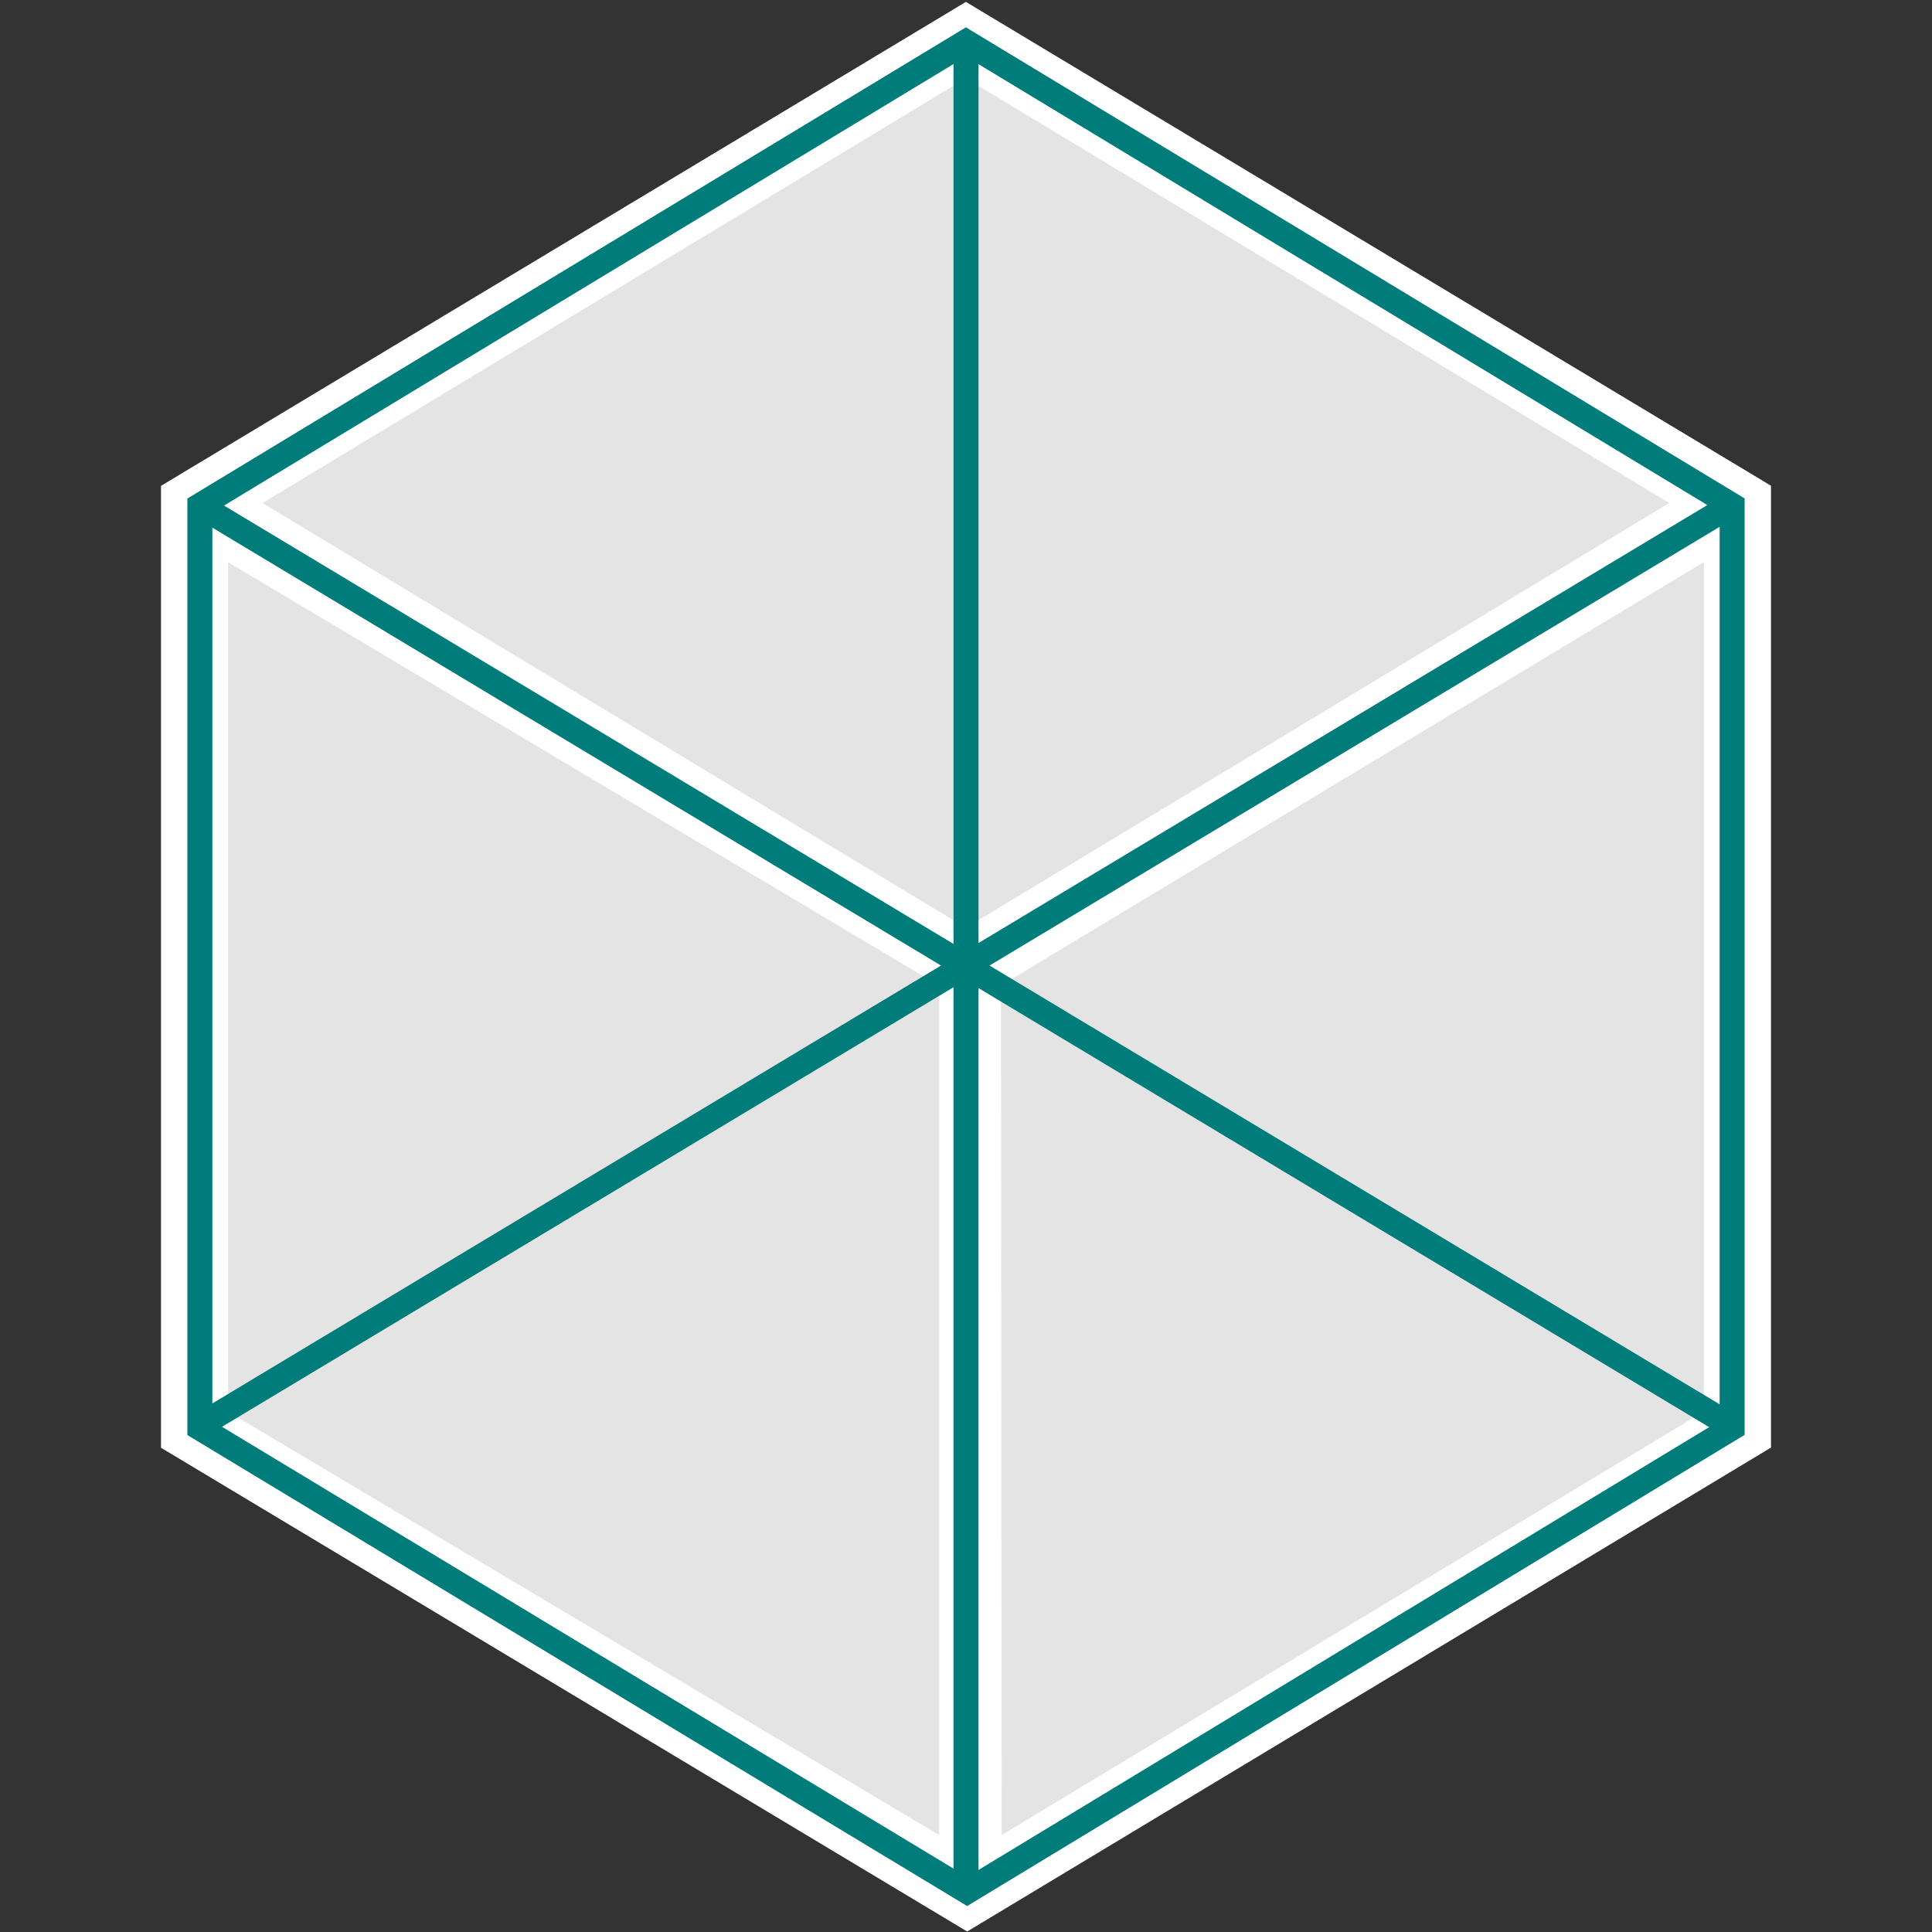
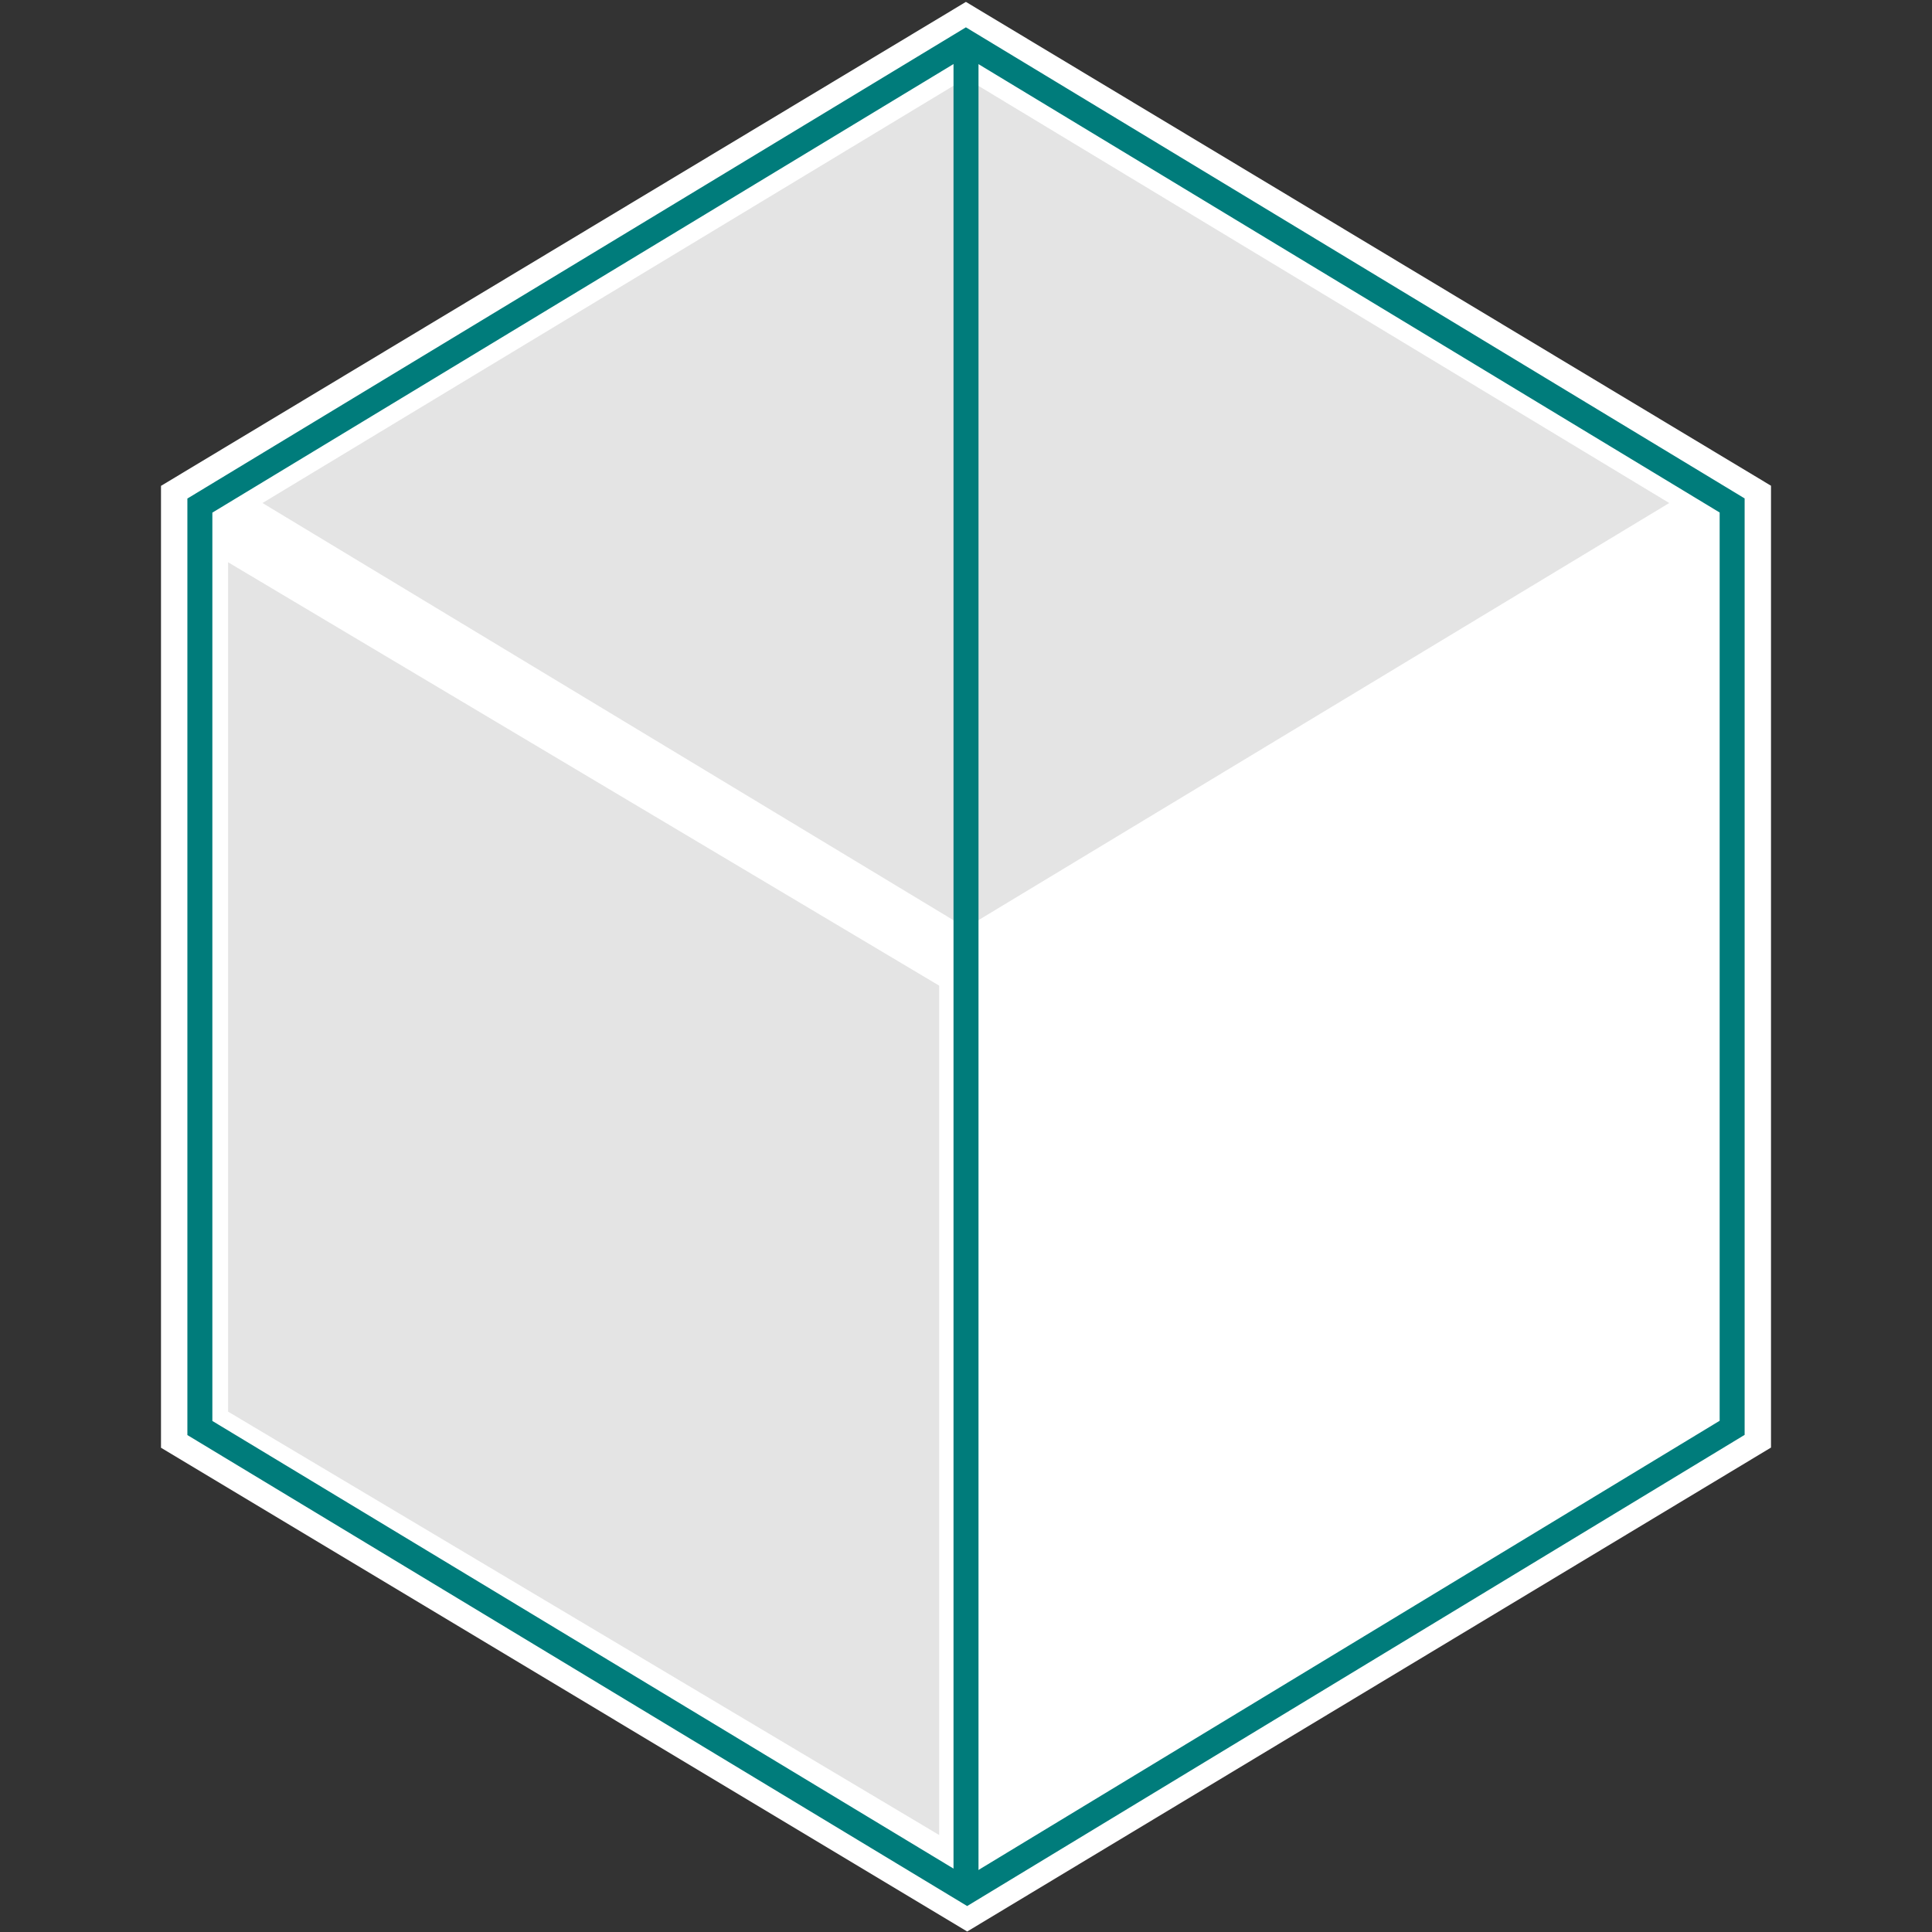
<svg xmlns="http://www.w3.org/2000/svg" version="1.1" id="レイヤー_1" x="0px" y="0px" width="144px" height="144px" viewBox="0 0 144 144" enable-background="new 0 0 144 144" xml:space="preserve">
  <rect x="0" y="0" width="144" height="144" fill="#333333" stroke="none" />
  <g id="_x31_44_1_">
    <path fill="#FFFFFF" d="M71.993,0.141L12,36.213v71.693l60.09,36.057l59.91-36.07V36.204L71.993,0.141z" />
    <g>
      <polygon fill="#E4E4E4" points="124.415,37.492 71.993,5.833 19.565,37.492 71.993,69.148   " />
      <polygon fill="#E4E4E4" points="17,41.907 17,105.215 70,136.771 70,73.464   " />
-       <polygon fill="#E4E4E4" points="127,41.893 74.607,73.451 74.658,136.77 127,105.2   " />
    </g>
    <g>
      <rect x="71.069" y="3.672" fill="#007C7B" width="1.863" height="136.553" />
-       <rect x="71.066" y="5.226" transform="matrix(-0.515 -0.857 0.857 -0.515 47.372 170.718)" fill="#007C7B" width="1.863" height="133.454" />
-       <rect x="71.067" y="5.223" transform="matrix(0.515 -0.857 0.857 0.515 -26.748 96.642)" fill="#007C7B" width="1.861" height="133.451" />
      <path fill="#007C7B" d="M71.994,4.214l56.179,33.985v67.697l-56.087,33.992L15.828,105.91V38.208L71.994,4.214 M71.993,2.037    L13.966,37.158v69.803l58.121,35.104l57.948-35.119V37.149L71.993,2.037L71.993,2.037z" />
    </g>
  </g>
</svg>